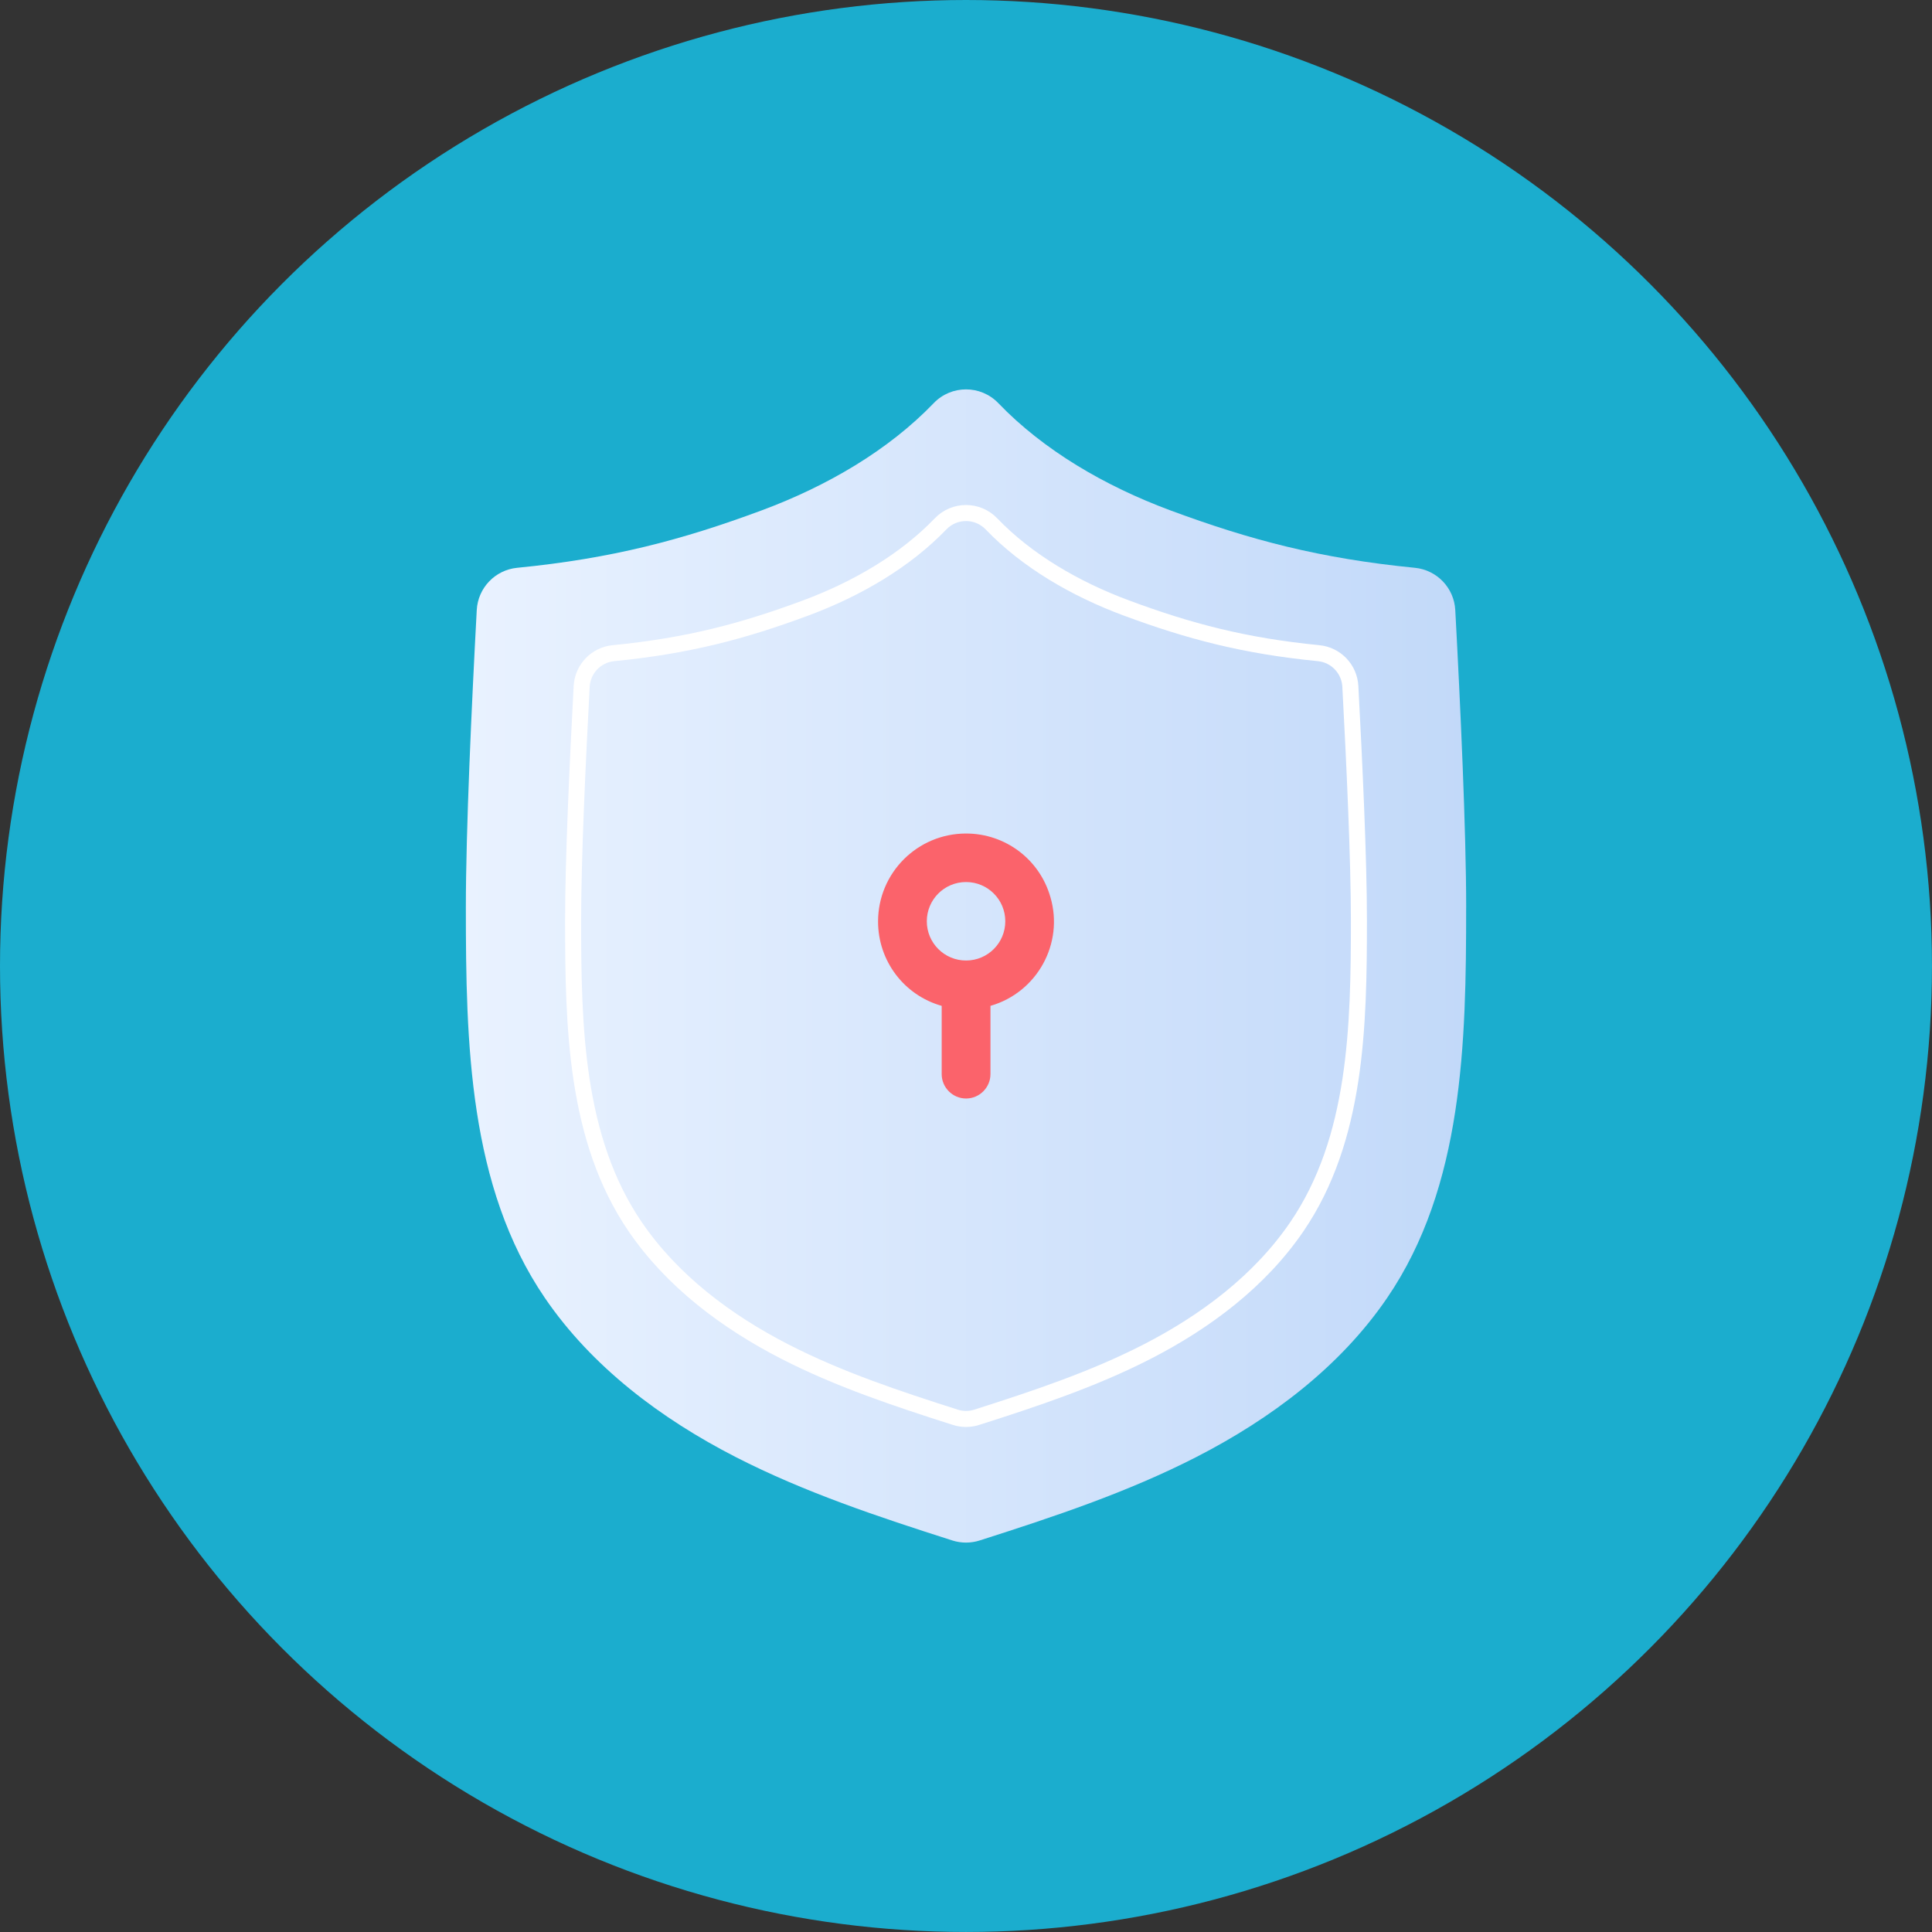
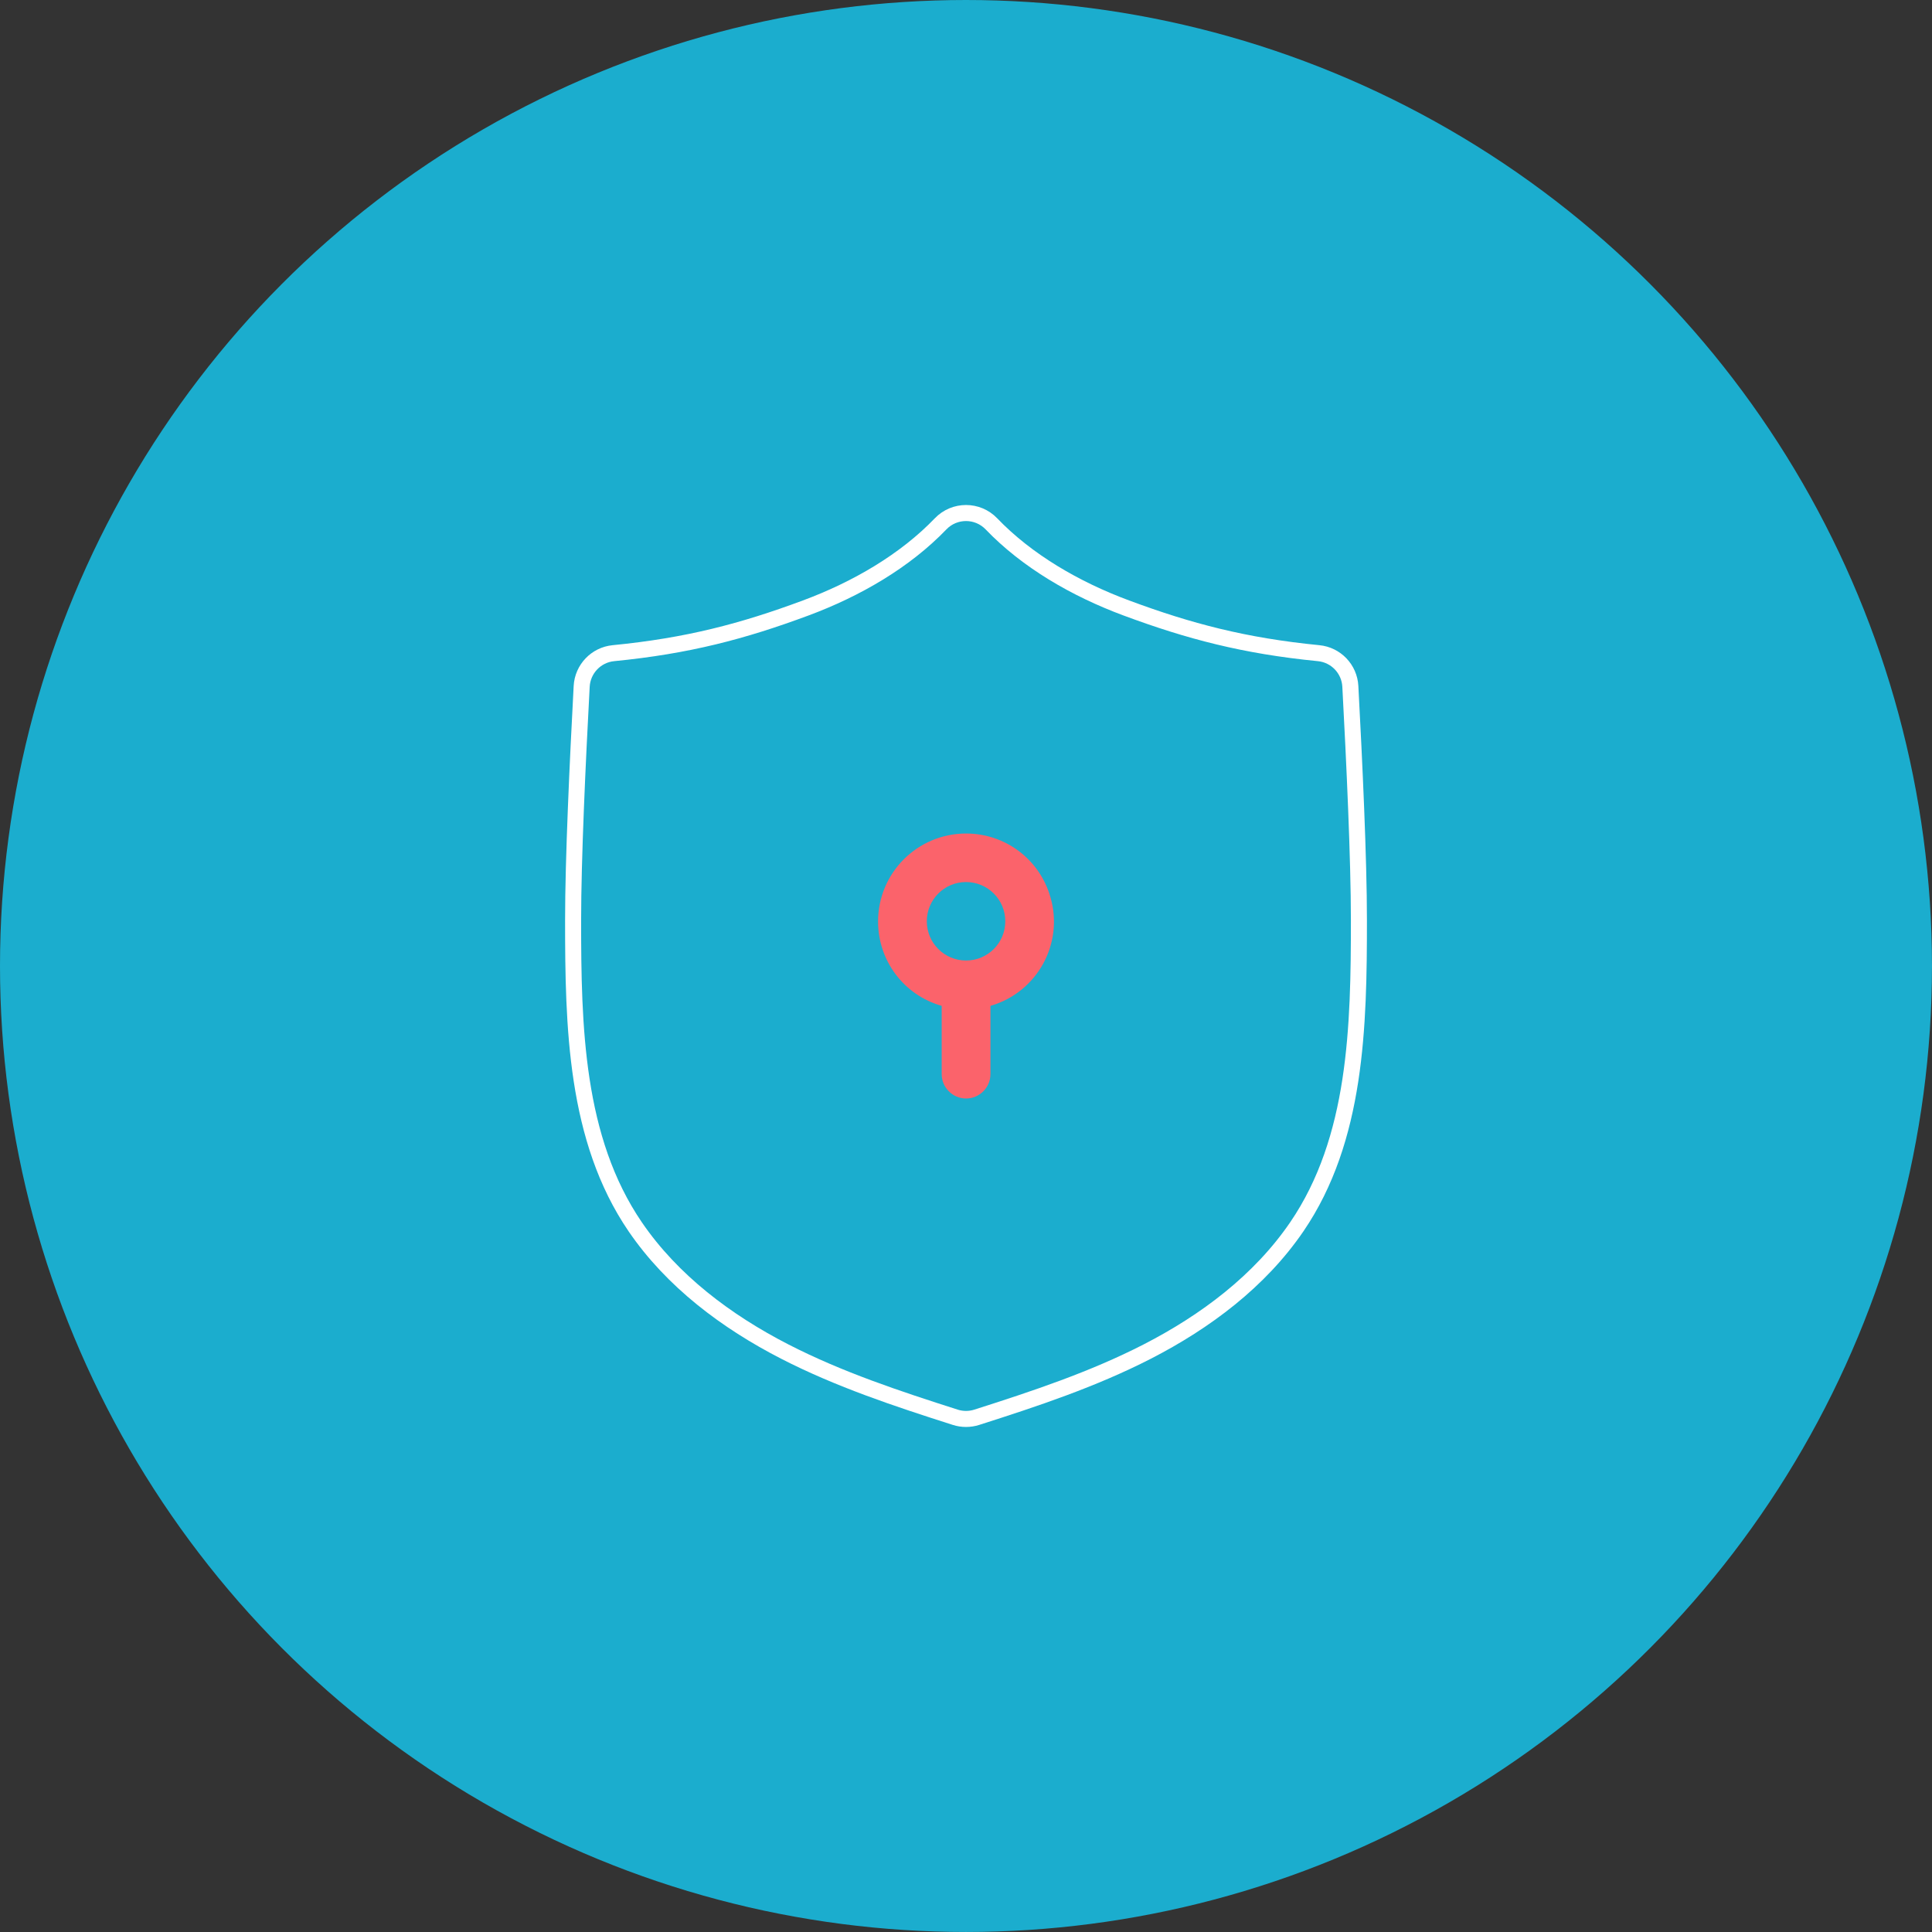
<svg xmlns="http://www.w3.org/2000/svg" id="Layer_1" data-name="Layer 1" viewBox="0 0 94.681 94.681">
  <rect x="0" y="0" width="94.681" height="94.681" fill="#333333" stroke="none" />
  <defs>
    <style>      .cls-1 {        fill: #1badce;      }      .cls-2 {        fill: #fb636b;      }      .cls-3 {        fill: none;        stroke: #fff;        stroke-miterlimit: 10;        stroke-width: .786px;      }      .cls-4 {        fill: url(#linear-gradient);      }    </style>
    <linearGradient id="linear-gradient" x1="22.83" y1="47.34" x2="71.851" y2="47.34" gradientUnits="userSpaceOnUse">
      <stop offset="0" stop-color="#e9f2ff" />
      <stop offset="1" stop-color="#c2d9f9" />
    </linearGradient>
  </defs>
  <circle class="cls-1" cx="47.34" cy="47.34" r="47.34" />
  <g>
-     <path class="cls-4" d="M71.851,44.479c0,6.628-.137,13.654-3.873,19.129-2.309,3.384-5.695,5.921-9.34,7.791-3.382,1.735-7.005,2.937-10.628,4.094-.436.139-.904.139-1.339,0-3.623-1.157-7.246-2.359-10.628-4.094-3.645-1.87-7.03-4.407-9.34-7.791-3.736-5.475-3.873-12.501-3.873-19.129,0-3.801.283-9.911.534-14.583.058-1.084.899-1.964,1.979-2.07,4.635-.455,8.074-1.362,11.994-2.818,3.194-1.186,6.207-2.946,8.419-5.25.865-.901,2.305-.901,3.17,0,2.212,2.304,5.225,4.064,8.419,5.25,3.919,1.455,7.358,2.363,11.994,2.818,1.08.106,1.921.986,1.979,2.07.251,4.673.534,10.783.534,14.583Z" />
    <path class="cls-3" d="M66.596,45.093c0,5.207-.108,10.726-3.043,15.027-1.814,2.658-4.474,4.651-7.337,6.12-2.657,1.363-5.503,2.308-8.349,3.216-.342.109-.71.109-1.052,0-2.846-.909-5.693-1.853-8.349-3.216-2.863-1.469-5.523-3.462-7.337-6.12-2.935-4.301-3.043-9.821-3.043-15.027,0-2.986.223-7.786.42-11.457.046-.851.706-1.543,1.554-1.626,3.642-.357,6.343-1.07,9.422-2.214,2.509-.932,4.876-2.315,6.614-4.124.679-.707,1.811-.707,2.49,0,1.737,1.81,4.105,3.193,6.614,4.124,3.079,1.143,5.781,1.856,9.422,2.214.849.083,1.509.775,1.554,1.626.197,3.671.42,8.471.42,11.457Z" />
    <path class="cls-2" d="M51.477,43.966c-.526-1.852-2.21-3.118-4.133-3.118-2.377,0-4.313,1.923-4.313,4.313,0,1.923,1.266,3.608,3.118,4.133v3.345c0,.657.538,1.195,1.195,1.195s1.195-.538,1.195-1.195v-3.345c2.282-.657,3.608-3.046,2.939-5.328ZM47.343,47.072c-1.063,0-1.923-.86-1.923-1.923s.86-1.923,1.923-1.923,1.923.86,1.923,1.923c0,1.063-.86,1.923-1.923,1.923Z" />
  </g>
</svg>